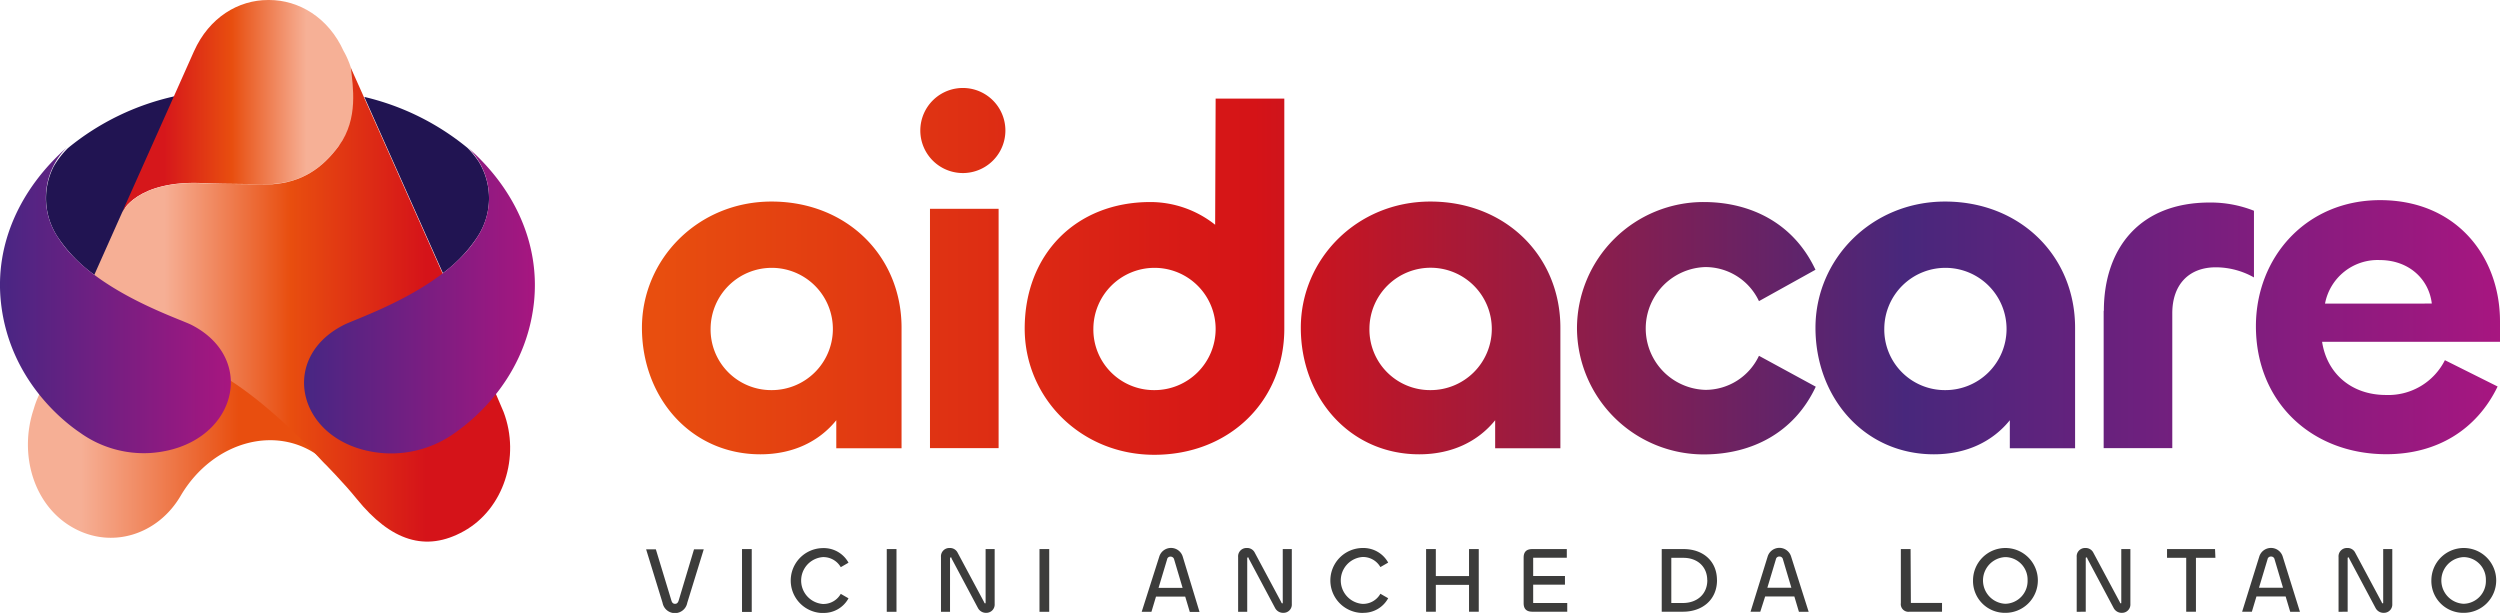
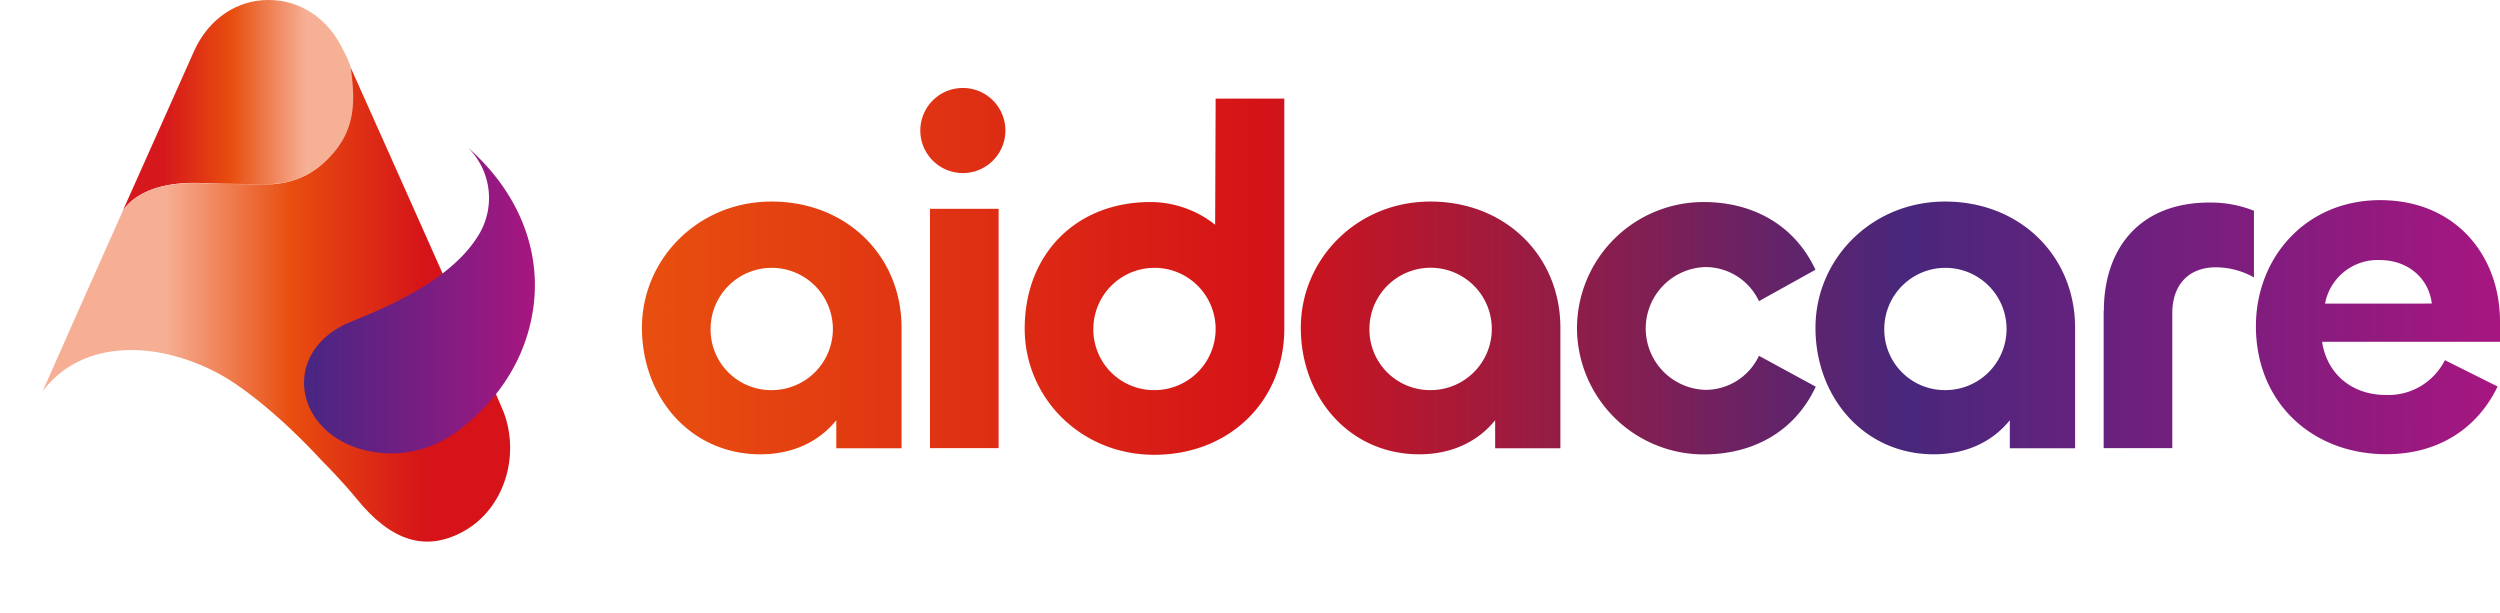
<svg xmlns="http://www.w3.org/2000/svg" viewBox="0 0 513.64 125.93">
  <defs>
    <style>.cls-1{fill:url(#Sfumatura_senza_nome_141);}.cls-2{fill:#211452;}.cls-3{fill:#706f6f;}.cls-4{fill:url(#Sfumatura_senza_nome_140);}.cls-5{fill:url(#Sfumatura_senza_nome_126);}.cls-6{fill:url(#Sfumatura_senza_nome_119);}.cls-7{fill:url(#Sfumatura_senza_nome_69);}.cls-8{fill:url(#Sfumatura_senza_nome_91);}.cls-9{fill:#3c3c3b;}</style>
    <linearGradient id="Sfumatura_senza_nome_141" x1="131.87" y1="55.77" x2="513.64" y2="55.77" gradientUnits="userSpaceOnUse">
      <stop offset="0.01" stop-color="#e84e0f" />
      <stop offset="0.33" stop-color="#d51317" />
      <stop offset="0.68" stop-color="#48277c" />
      <stop offset="1" stop-color="#a71680" />
    </linearGradient>
    <linearGradient id="Sfumatura_senza_nome_140" x1="5.74" y1="90.87" x2="66.69" y2="90.87" gradientUnits="userSpaceOnUse">
      <stop offset="0.18" stop-color="#f6af95" />
      <stop offset="0.71" stop-color="#e84e0f" />
    </linearGradient>
    <linearGradient id="Sfumatura_senza_nome_126" x1="73.06" y1="21.81" x2="25.08" y2="21.81" gradientUnits="userSpaceOnUse">
      <stop offset="0.21" stop-color="#f6b096" />
      <stop offset="0.53" stop-color="#e84e0f" />
      <stop offset="0.82" stop-color="#d6171b" />
    </linearGradient>
    <linearGradient id="Sfumatura_senza_nome_119" x1="8.77" y1="62.62" x2="104.86" y2="62.62" gradientUnits="userSpaceOnUse">
      <stop offset="0.26" stop-color="#f6af95" />
      <stop offset="0.53" stop-color="#e84e0f" />
      <stop offset="0.82" stop-color="#d51319" />
    </linearGradient>
    <linearGradient id="Sfumatura_senza_nome_69" x1="62.47" y1="61.72" x2="109.9" y2="61.72" gradientUnits="userSpaceOnUse">
      <stop offset="0.01" stop-color="#482683" />
      <stop offset="1" stop-color="#a71680" />
    </linearGradient>
    <linearGradient id="Sfumatura_senza_nome_91" y1="61.72" x2="47.43" y2="61.72" gradientUnits="userSpaceOnUse">
      <stop offset="0" stop-color="#482683" />
      <stop offset="1" stop-color="#a71680" />
    </linearGradient>
  </defs>
  <g id="Livello_2" data-name="Livello 2">
    <g id="Livello_1-2" data-name="Livello 1">
      <path class="cls-1" d="M191.07,92.07h14.1V42.9h-14.1ZM432.21,63.86V92.07h14.1V64.36c0-5.86,3.38-9.44,8.94-9.44A16,16,0,0,1,463.09,57V43.3A24.19,24.19,0,0,0,454,41.61c-14.6,0-21.75,9.64-21.75,22.25M324,67.44a26.05,26.05,0,0,0,26.42,25.92c9.43-.1,18.17-4.37,22.64-13.91L361.39,73.1a12.16,12.16,0,0,1-11,7,12.62,12.62,0,0,1,0-25.23,12.16,12.16,0,0,1,11,7L373,55.42c-4.47-9.54-13.21-13.81-22.64-13.91h-.19A26,26,0,0,0,324,67.44m-178,0a12.56,12.56,0,1,1,12.51,12.71A12.44,12.44,0,0,1,146,67.44m-14.11-.1c0,14.3,10,26,24.34,26,6.75,0,12.11-2.68,15.59-7v5.76h13.41V67.34c0-14.8-11.32-25.93-26.72-25.93-15.09,0-26.62,11.82-26.62,25.93m149.47.1a12.57,12.57,0,1,1,12.52,12.71,12.45,12.45,0,0,1-12.52-12.71m-14.1-.1c0,14.3,10,26,24.33,26,6.76,0,12.12-2.68,15.6-7v5.76h13.4V67.34c0-14.8-11.32-25.93-26.71-25.93-15.1,0-26.62,11.82-26.62,25.93m119.88.1a12.56,12.56,0,1,1,12.51,12.71,12.44,12.44,0,0,1-12.51-12.71M373,67.34c0,14.3,10,26,24.33,26,6.76,0,12.12-2.68,15.6-7v5.76h13.41V67.34c0-14.8-11.33-25.93-26.72-25.93-15.1,0-26.62,11.82-26.62,25.93m115.9-13.91c6,0,10.13,3.88,10.73,8.94H477.69a11,11,0,0,1,11.22-8.94M463.49,67c0,15.69,11.52,26.32,26.81,26.32,10.43,0,18.58-5.07,22.85-13.91L502.32,74a13,13,0,0,1-12.11,7.15c-7.06,0-12.12-4.37-13.12-10.92h36.55V66.05c0-13.41-9-24.93-24.63-24.93-15.19,0-25.52,11.72-25.52,25.92m-238.85.49a12.56,12.56,0,1,1,12.51,12.62,12.44,12.44,0,0,1-12.51-12.62m25.12-47.27-.1,25.92a21.44,21.44,0,0,0-13.31-4.67c-15.29,0-25.82,10.73-25.82,26,0,14.21,11.52,25.93,26.62,25.93,15.39,0,26.72-11,26.72-25.93V20.26Zm-51.64-2.18a8.74,8.74,0,1,0,0,17.47,8.74,8.74,0,0,0,0-17.47Z" />
-       <path class="cls-2" d="M98.33,33.17a18.29,18.29,0,0,0-2.3-2.8A52.24,52.24,0,0,0,74.85,19.91C78.9,29,85.27,43.24,91,56.12a29.54,29.54,0,0,0,7-7.31A14.44,14.44,0,0,0,98.33,33.17Z" />
-       <path class="cls-2" d="M11,34.26a14.44,14.44,0,0,0,.93,14.55,30.09,30.09,0,0,0,7.6,7.76c1.86-4.19,3.8-8.53,5.7-12.81,2.27-5.07,7.2-16.12,10.74-24a52.34,52.34,0,0,0-22,10.66A17.88,17.88,0,0,0,11,34.26Z" />
      <path class="cls-3" d="M25.31,43.56c0,.08-.08.14-.09.17S25.27,43.64,25.31,43.56Z" />
-       <path class="cls-4" d="M11.82,76.44a13.08,13.08,0,0,0-3.05,3.28A18.73,18.73,0,0,0,6.94,84c-3.15,9.38,0,20,8.18,24.48,7.88,4.37,17.33,1.37,22-6.62,6.73-11.45,20.48-15.07,29.54-7.25-8.89-9.7-17.31-16.28-22.48-18.88A38.78,38.78,0,0,0,27,71.26a22.82,22.82,0,0,0-15.14,5.18" />
      <path class="cls-5" d="M55.1,0C49,0,43,3.53,39.85,10.55c0,0-11,24.69-14.77,33.08,0-.05,3-6.75,16.87-6,3.91.21,13.94.19,13.94.19,6.11-.4,10.28-3.17,13.82-8,7-9.47.9-19.31.9-19.31C67.48,3.58,61.39,0,55.29,0Z" />
      <path class="cls-6" d="M69.71,29.86c-3.53,4.81-7.71,7.58-13.82,8,0,0-10,0-13.94-.19-13.86-.77-16.84,5.93-16.87,6C18.68,58,11.94,73.13,8.77,80.38h0c7.31-9.84,21.6-11,35.44-4,5.11,2.57,13.4,9,22.17,18.54.23.2,4.33,4.37,6.92,7.59,7,8.63,14.16,11,22,6.62,8.15-4.52,11.66-15.27,8.17-24.48-1.08-2.87-25-56.49-31.37-70.66.38,3.62,1.6,10.39-2.43,15.88" />
      <path class="cls-7" d="M96.14,30.32A14.58,14.58,0,0,1,98,48.81c-6.94,10.86-24.75,16.56-27.46,18-14,7.18-8.89,25.1,8.44,26.31a22.48,22.48,0,0,0,14.44-4.15C95,87.82,107.83,79.2,109.7,62.2,111,50.1,105.72,38.73,96.14,30.32Z" />
-       <path class="cls-8" d="M39.36,66.76c-2.71-1.39-20.52-7.09-27.46-18a14.58,14.58,0,0,1,1.86-18.49C4.18,38.73-1.13,50.1.2,62.2c1.87,17,14.67,25.62,16.28,26.72a22.48,22.48,0,0,0,14.44,4.15C48.24,91.86,53.36,73.94,39.36,66.76Z" />
-       <path class="cls-9" d="M506.17,124.05a4.8,4.8,0,0,1,0-9.59,4.63,4.63,0,0,1,4.57,4.76,4.67,4.67,0,0,1-4.57,4.83m0,1.86a6.66,6.66,0,1,0-6.63-6.69,6.54,6.54,0,0,0,6.63,6.69m-23.83-.23V114.77c0-.16,0-.24.15-.24s.14.08.18.24l5.4,10.14a1.84,1.84,0,0,0,1.72,1,1.71,1.71,0,0,0,1.72-1.82V112.81h-1.87v11c0,.11,0,.15-.09.15s-.16-.07-.22-.25l-5.42-10.12a1.74,1.74,0,0,0-1.69-1,1.71,1.71,0,0,0-1.75,1.85v11.26Zm-16.47-10.74a.7.7,0,0,1,.73-.6.72.72,0,0,1,.73.6l1.73,5.82h-4.94Zm-5.21,10.74h2l.94-3.13,6,0,.94,3.15h2L469,114.36a2.52,2.52,0,0,0-4.82,0Zm-5.57-12.87h-9.86v1.8h3.94v11.07h2V114.61h4Zm-26.56,12.87V114.77c0-.16,0-.24.15-.24s.14.08.18.24l5.4,10.14a1.85,1.85,0,0,0,1.73,1,1.71,1.71,0,0,0,1.71-1.82V112.81h-1.87v11c0,.11,0,.15-.09.15s-.16-.07-.21-.25l-5.42-10.12a1.76,1.76,0,0,0-1.69-1,1.71,1.71,0,0,0-1.75,1.85v11.26ZM412,124.05a4.8,4.8,0,0,1,0-9.59,4.63,4.63,0,0,1,4.58,4.76,4.68,4.68,0,0,1-4.58,4.83m0,1.86a6.66,6.66,0,1,0-6.63-6.69,6.54,6.54,0,0,0,6.63,6.69m-19.46-13.1h-2v11.1a1.57,1.57,0,0,0,1.8,1.77H399v-1.81h-6.4Zm-27.68,2.13a.71.71,0,0,1,.73-.6.72.72,0,0,1,.73.6l1.73,5.82h-4.94Zm-5.2,10.74h2l1-3.13,6,0,.94,3.15h2L368,114.36a2.52,2.52,0,0,0-4.83,0Zm-8.88-6.49c0,2.94-2.17,4.7-5,4.7h-2.4v-9.28h2.5c2.88,0,4.88,1.85,4.88,4.58m2,0c0-3.83-2.76-6.38-6.89-6.38h-4.46v12.87h4.36c4,0,7-2.46,7-6.49M322,125.68v-1.79h-7v-3.76h6.53v-1.79H315v-3.75h6.91v-1.78h-7.07c-1.32,0-1.8.67-1.8,1.76v9.34c0,1.1.48,1.77,1.8,1.77Zm-27,0v-5.51h6.82v5.51h2V112.81h-2v5.55h-6.82v-5.55h-2v12.87Zm-15,.23a5.77,5.77,0,0,0,5.21-3l-1.6-.92a4.08,4.08,0,0,1-3.69,2.08,4.83,4.83,0,0,1,0-9.63,4.11,4.11,0,0,1,3.69,2.07l1.6-.92a5.81,5.81,0,0,0-5.21-3,6.67,6.67,0,0,0,0,13.34m-23.75-.23V114.77c0-.16,0-.24.15-.24s.14.08.17.24l5.4,10.14a1.86,1.86,0,0,0,1.73,1,1.7,1.7,0,0,0,1.71-1.82V112.81h-1.86v11c0,.11,0,.15-.1.15s-.15-.07-.21-.25l-5.42-10.12a1.74,1.74,0,0,0-1.69-1,1.71,1.71,0,0,0-1.75,1.85v11.26Zm-16.47-10.74a.69.69,0,0,1,.73-.6.74.74,0,0,1,.73.6l1.73,5.82h-4.94Zm-5.21,10.74h2l.94-3.13,6,0,.94,3.15h2L243,114.36a2.52,2.52,0,0,0-4.82,0Zm-21,0h2V112.81h-2Zm-18.38,0V114.77c0-.16,0-.24.16-.24s.13.08.17.24l5.4,10.14a1.86,1.86,0,0,0,1.73,1,1.71,1.71,0,0,0,1.71-1.82V112.81h-1.86v11c0,.11,0,.15-.1.15s-.15-.07-.21-.25l-5.42-10.12a1.75,1.75,0,0,0-1.69-1,1.71,1.71,0,0,0-1.75,1.85v11.26Zm-13,0h2V112.81h-2Zm-13.06.23a5.76,5.76,0,0,0,5.2-3l-1.59-.92a4.09,4.09,0,0,1-3.69,2.08,4.83,4.83,0,0,1,0-9.63,4.12,4.12,0,0,1,3.69,2.07l1.59-.92a5.79,5.79,0,0,0-5.2-3,6.67,6.67,0,0,0,0,13.34m-16.68-.23h2V112.81h-2Zm-13.78.25a2.58,2.58,0,0,0,2.53-2.11l3.39-11h-2l-3.15,10.51c-.14.46-.37.69-.75.69s-.62-.23-.75-.69l-3.19-10.51h-2l3.38,11a2.58,2.58,0,0,0,2.56,2.11" />
    </g>
  </g>
</svg>